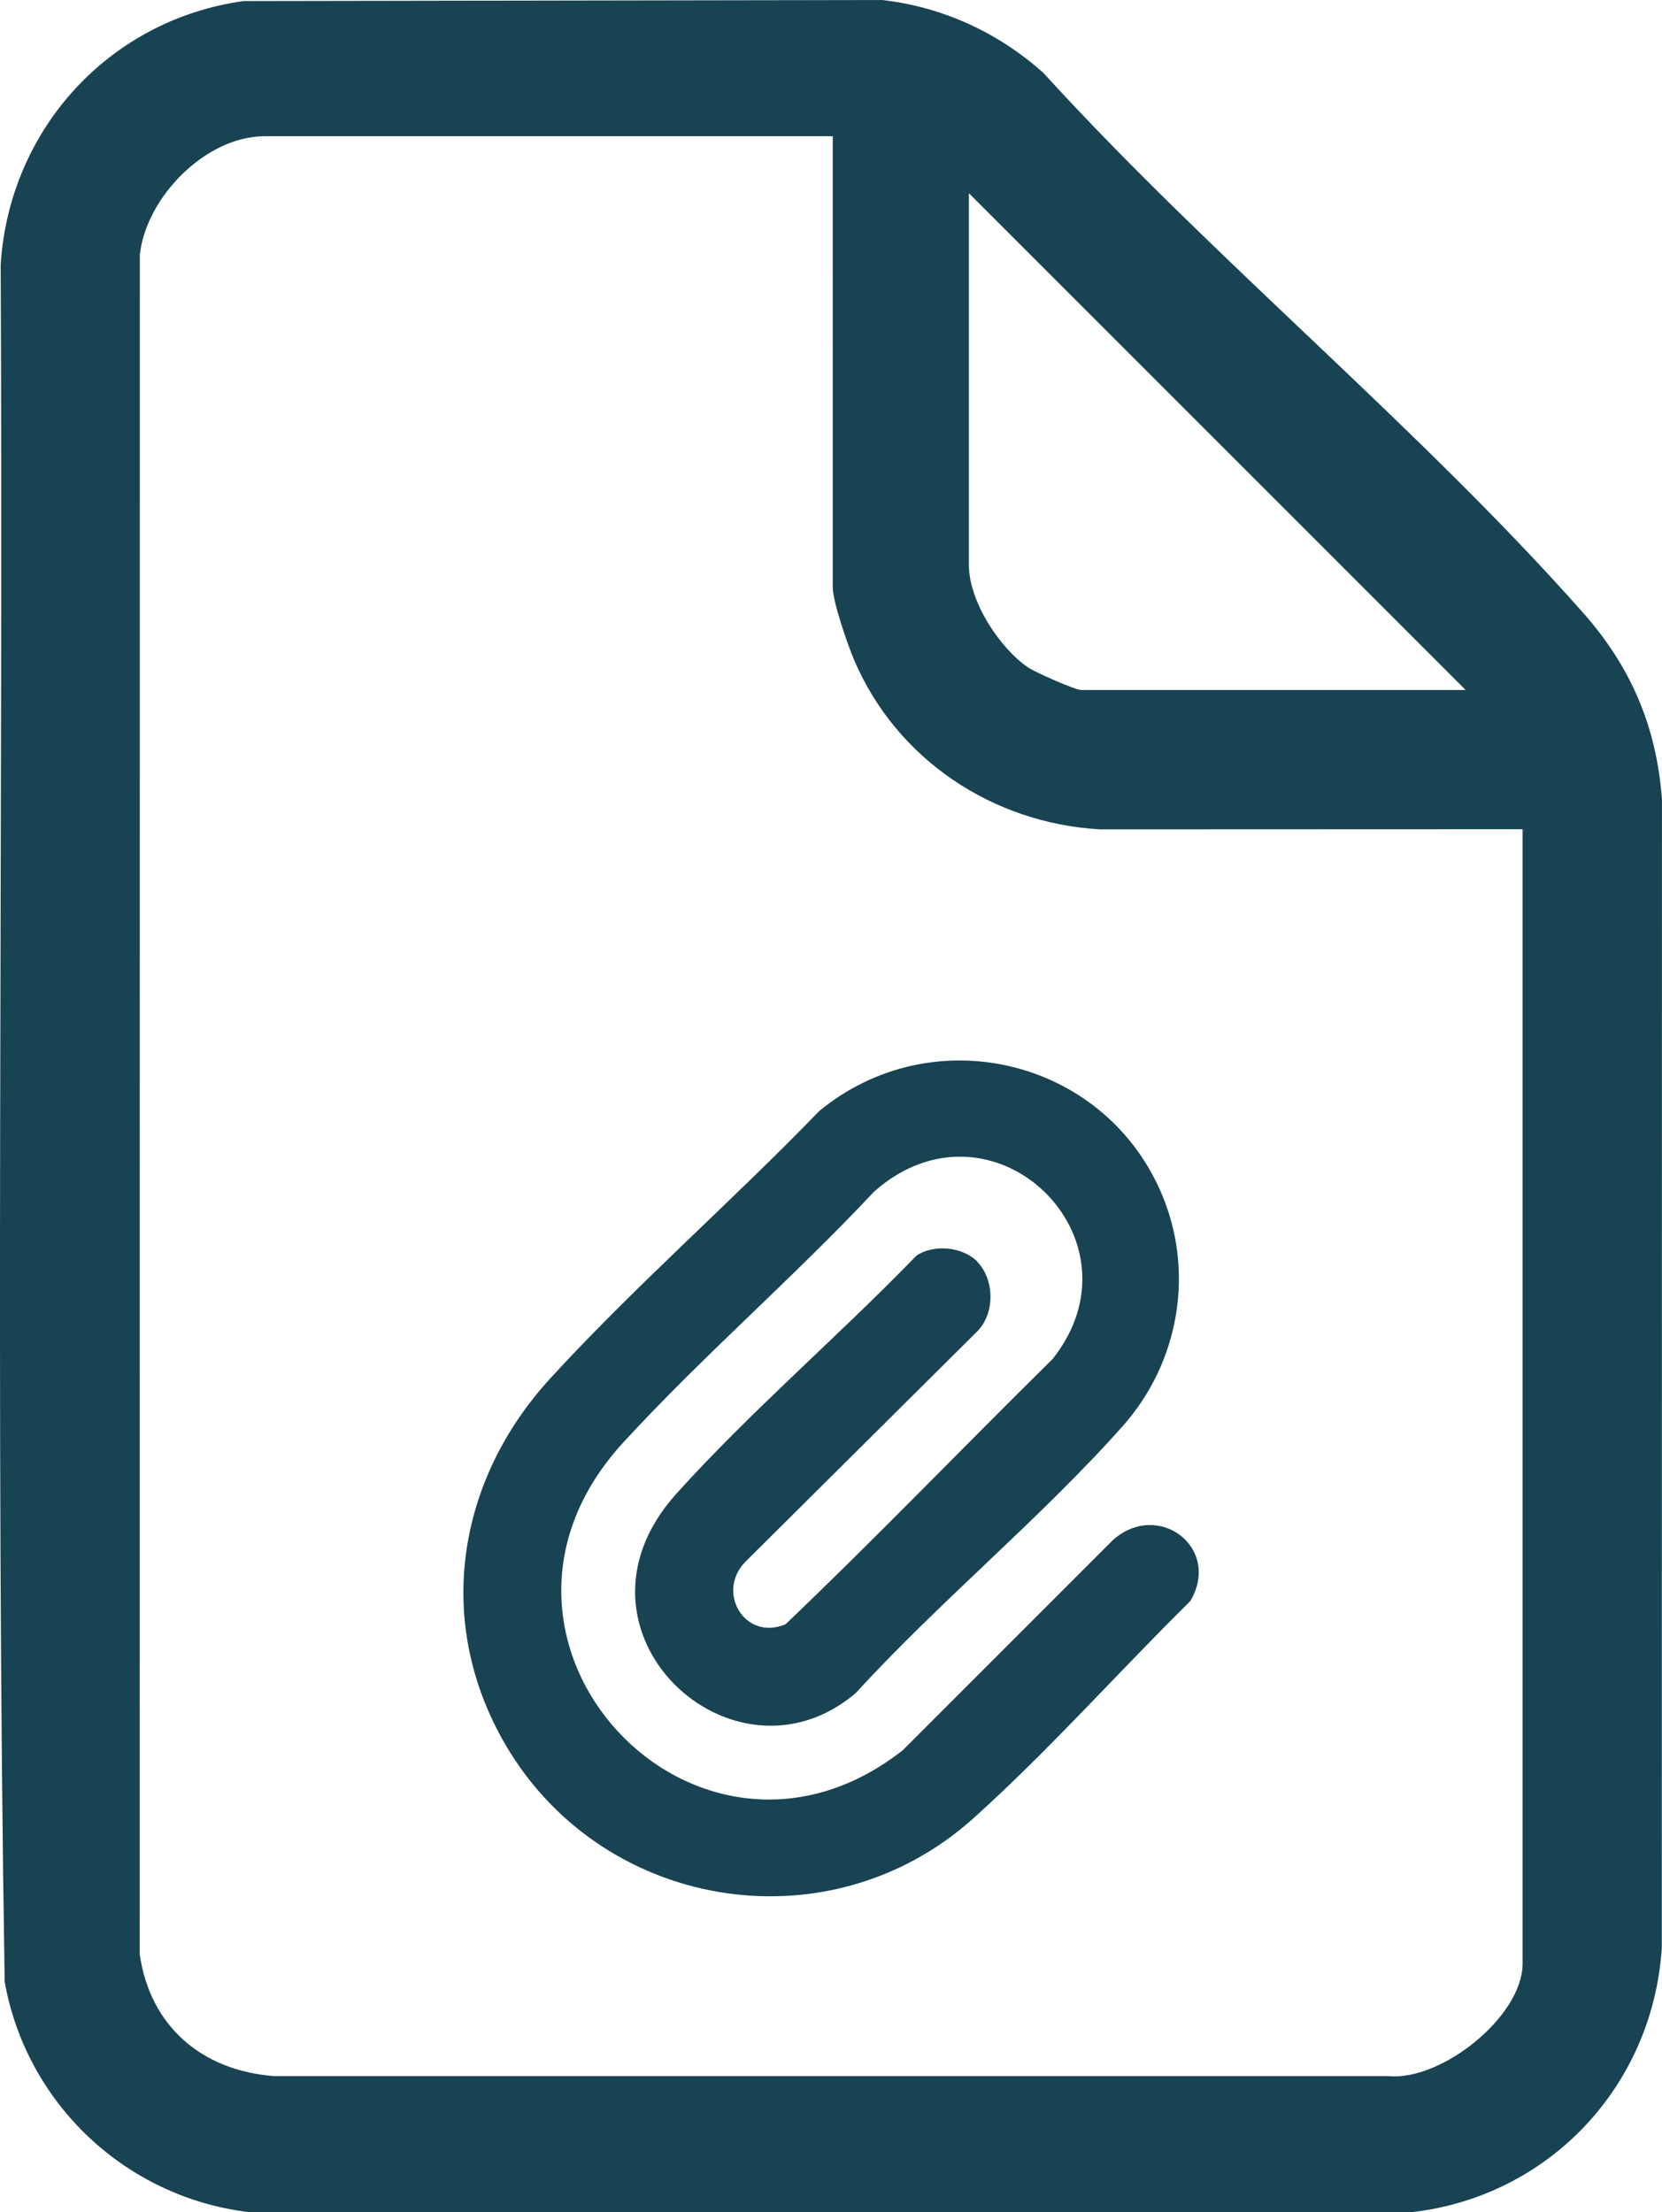
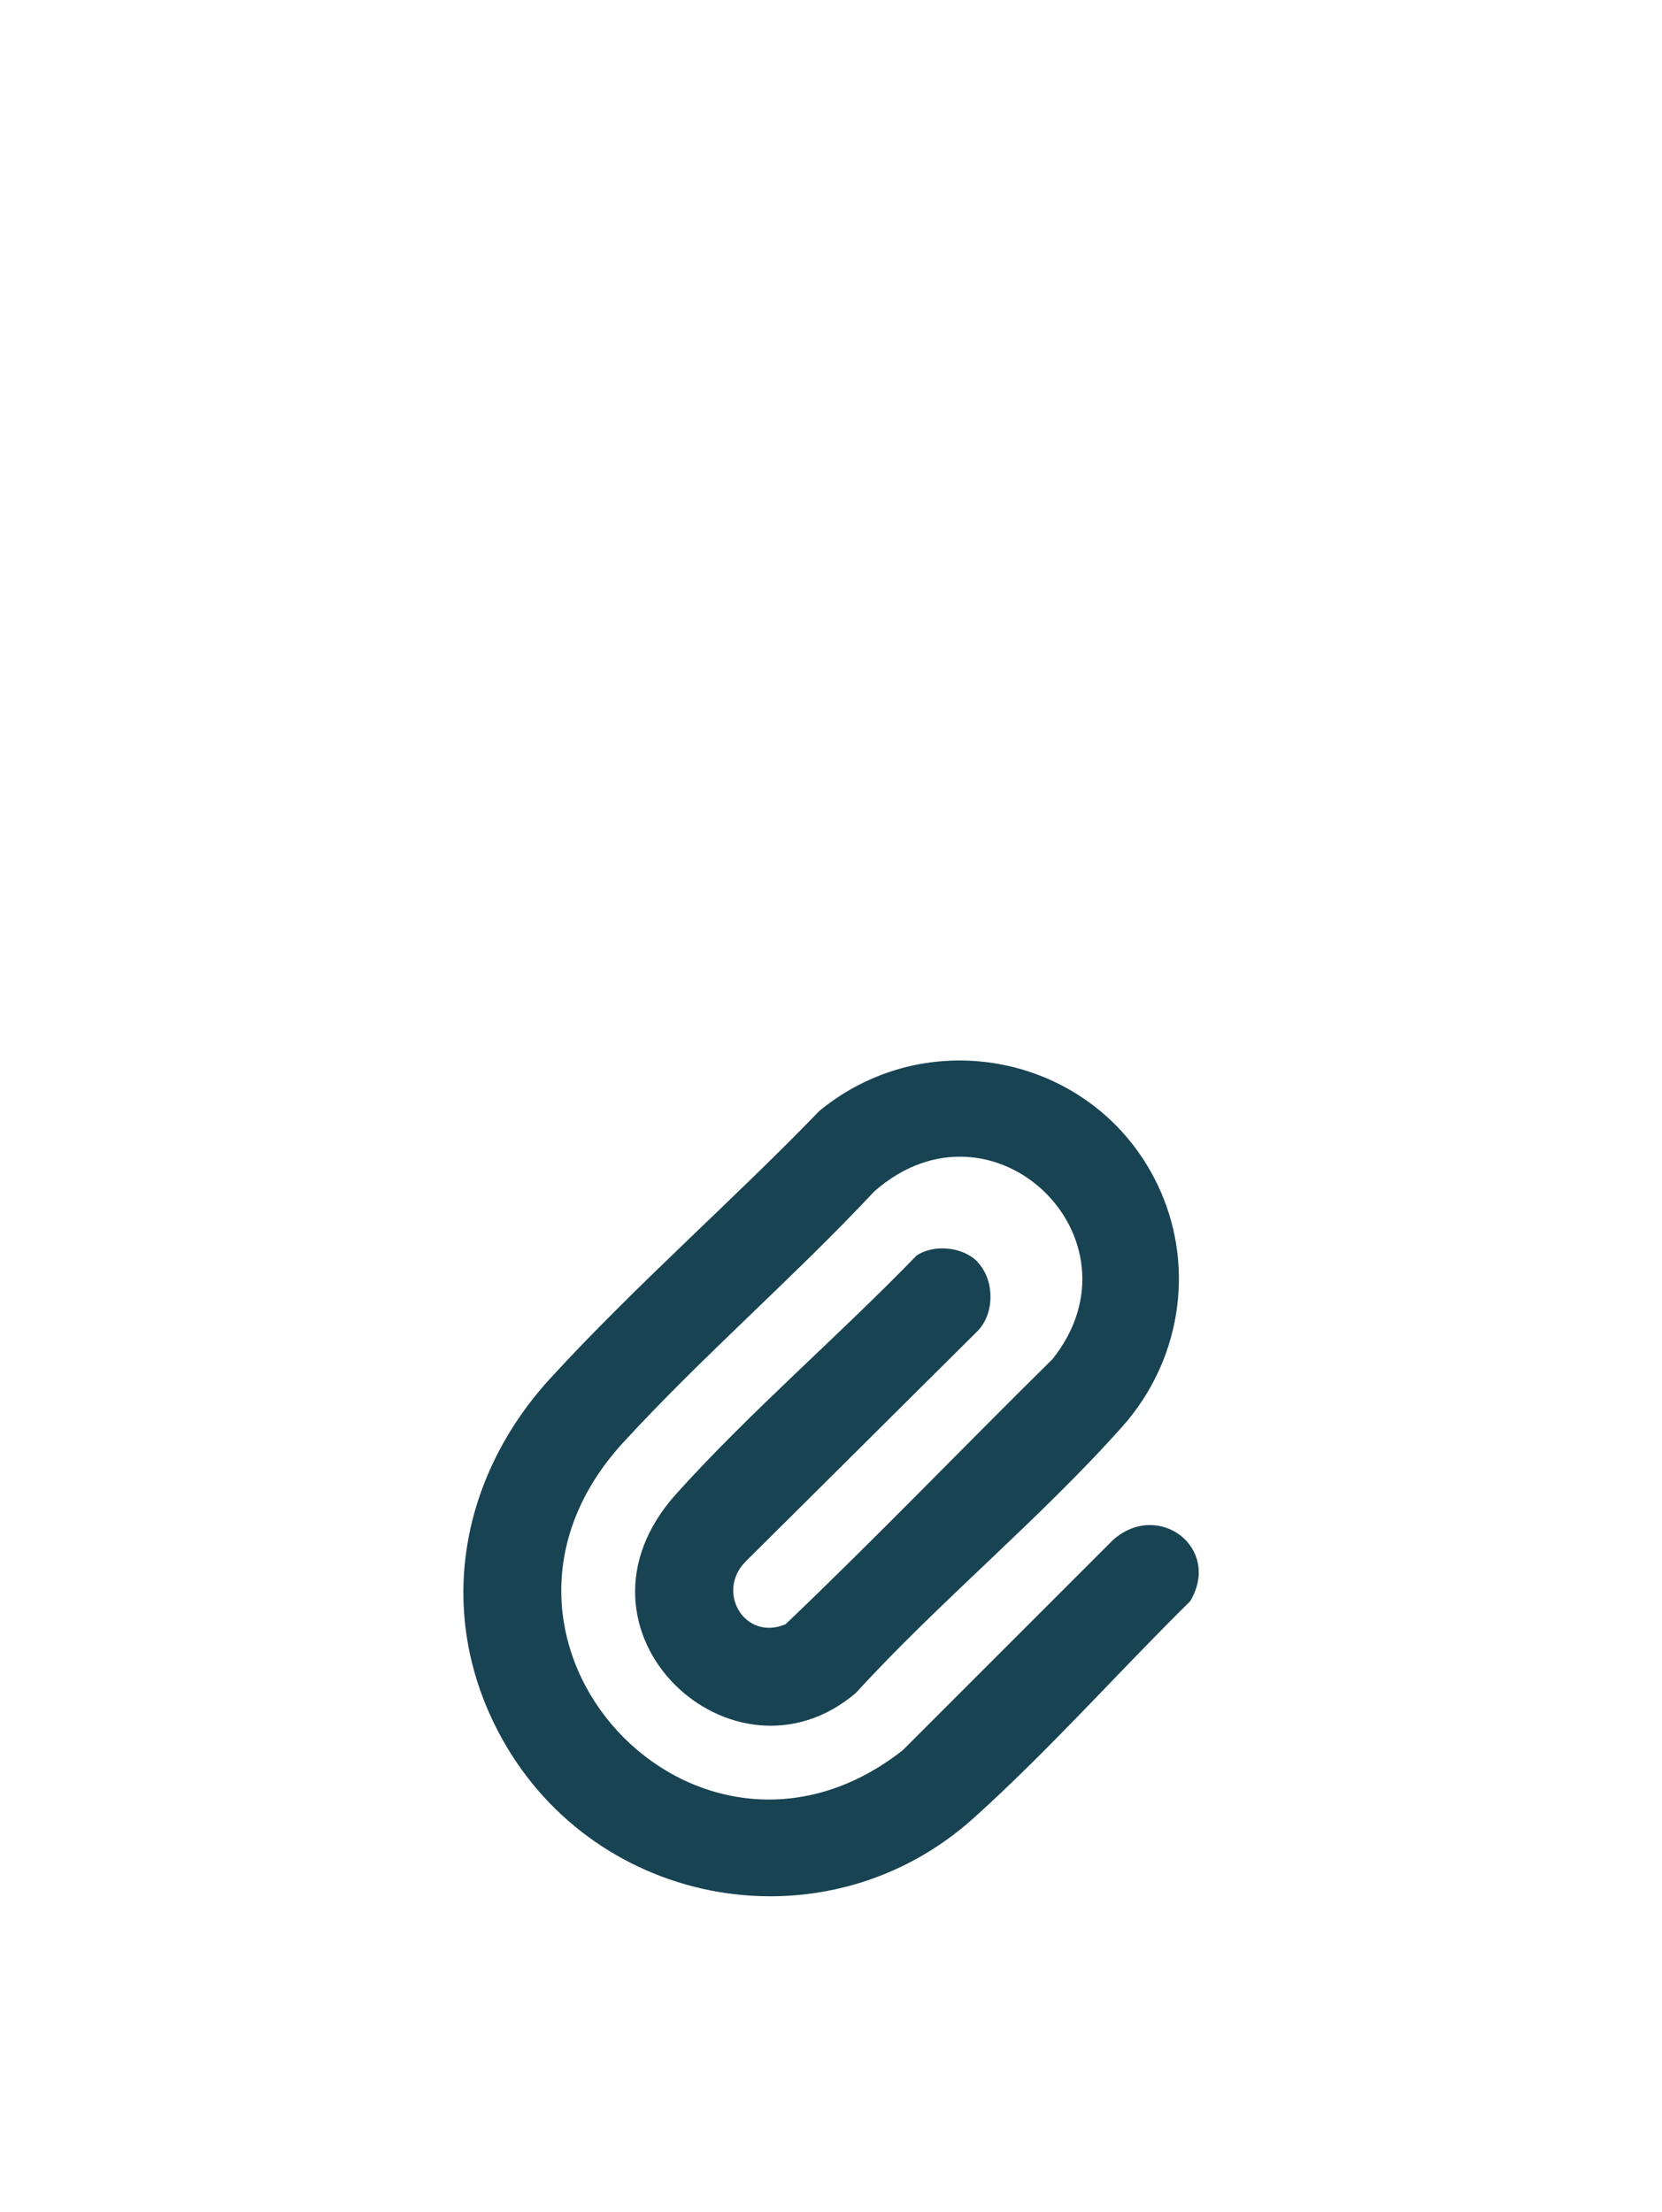
<svg xmlns="http://www.w3.org/2000/svg" id="Layer_1" data-name="Layer 1" viewBox="0 0 315.57 420">
  <defs>
    <style>      .cls-1 {        fill: #184353;      }    </style>
  </defs>
-   <path class="cls-1" d="M46.26.2l121.21-.2c11.5,1.3,22.06,6.17,30.63,13.83,32.05,35.17,71.05,67.01,102.43,102.44,9.1,10.27,13.99,21.59,15.03,35.44l-.03,218.11c-1.69,26.27-21.48,47.33-47.73,50.2l-220.5-.03c-23.4-2.8-42.25-20.55-46.41-43.71C-.88,267.68.62,158.86.13,50.2,1.79,24.52,20.75,3.73,46.26.2ZM158.14,25.86H50.29c-11.28,0-22.57,11.64-23.74,22.52l-.02,322.65c1.97,13.71,11.84,22.1,25.53,23.13h211.53c10.08.99,25.51-11.33,25.51-21.35v-215.38l-80.23.03c-20.35-1.15-38.59-13.26-46.65-32.06-1.24-2.89-4.1-11.12-4.1-13.93V25.86ZM278.29,131l-94.32-94.32v70.59c0,6.81,5.71,15.65,11.21,19.43,1.33.91,8.94,4.3,10.11,4.3h73Z" />
  <path class="cls-1" d="M185.59,239.59c3.24,3.37,3.33,9.64.09,13.05l-44.14,43.86c-5.67,5.77-.11,15.15,7.62,11.87,17.21-16.41,33.73-33.63,50.69-50.34,18.2-22.85-11.38-51.56-33.83-31.85-15.25,16.29-32.63,31.29-47.68,47.68-34.45,37.52,13.89,89.16,53.06,58.44l39.9-39.9c8.61-7.68,20.7,1.44,14.7,11.58-13.75,13.56-26.77,28.27-41.14,41.2-27.82,25.02-71.58,17.37-89.57-15.14-12.77-23.06-8.23-49.33,9.2-68.35,16.02-17.49,34.58-33.69,51.09-50.78,21.43-17.58,53.66-10.05,64.79,15.28,6.58,15,3.61,32.41-7.2,44.57-15.56,17.51-34.77,33.27-50.66,50.65-23.28,19.86-57.44-11.85-34.11-37.79,14.06-15.62,30.96-30.08,45.61-45.23,3.32-2.24,8.84-1.69,11.6,1.18Z" />
</svg>